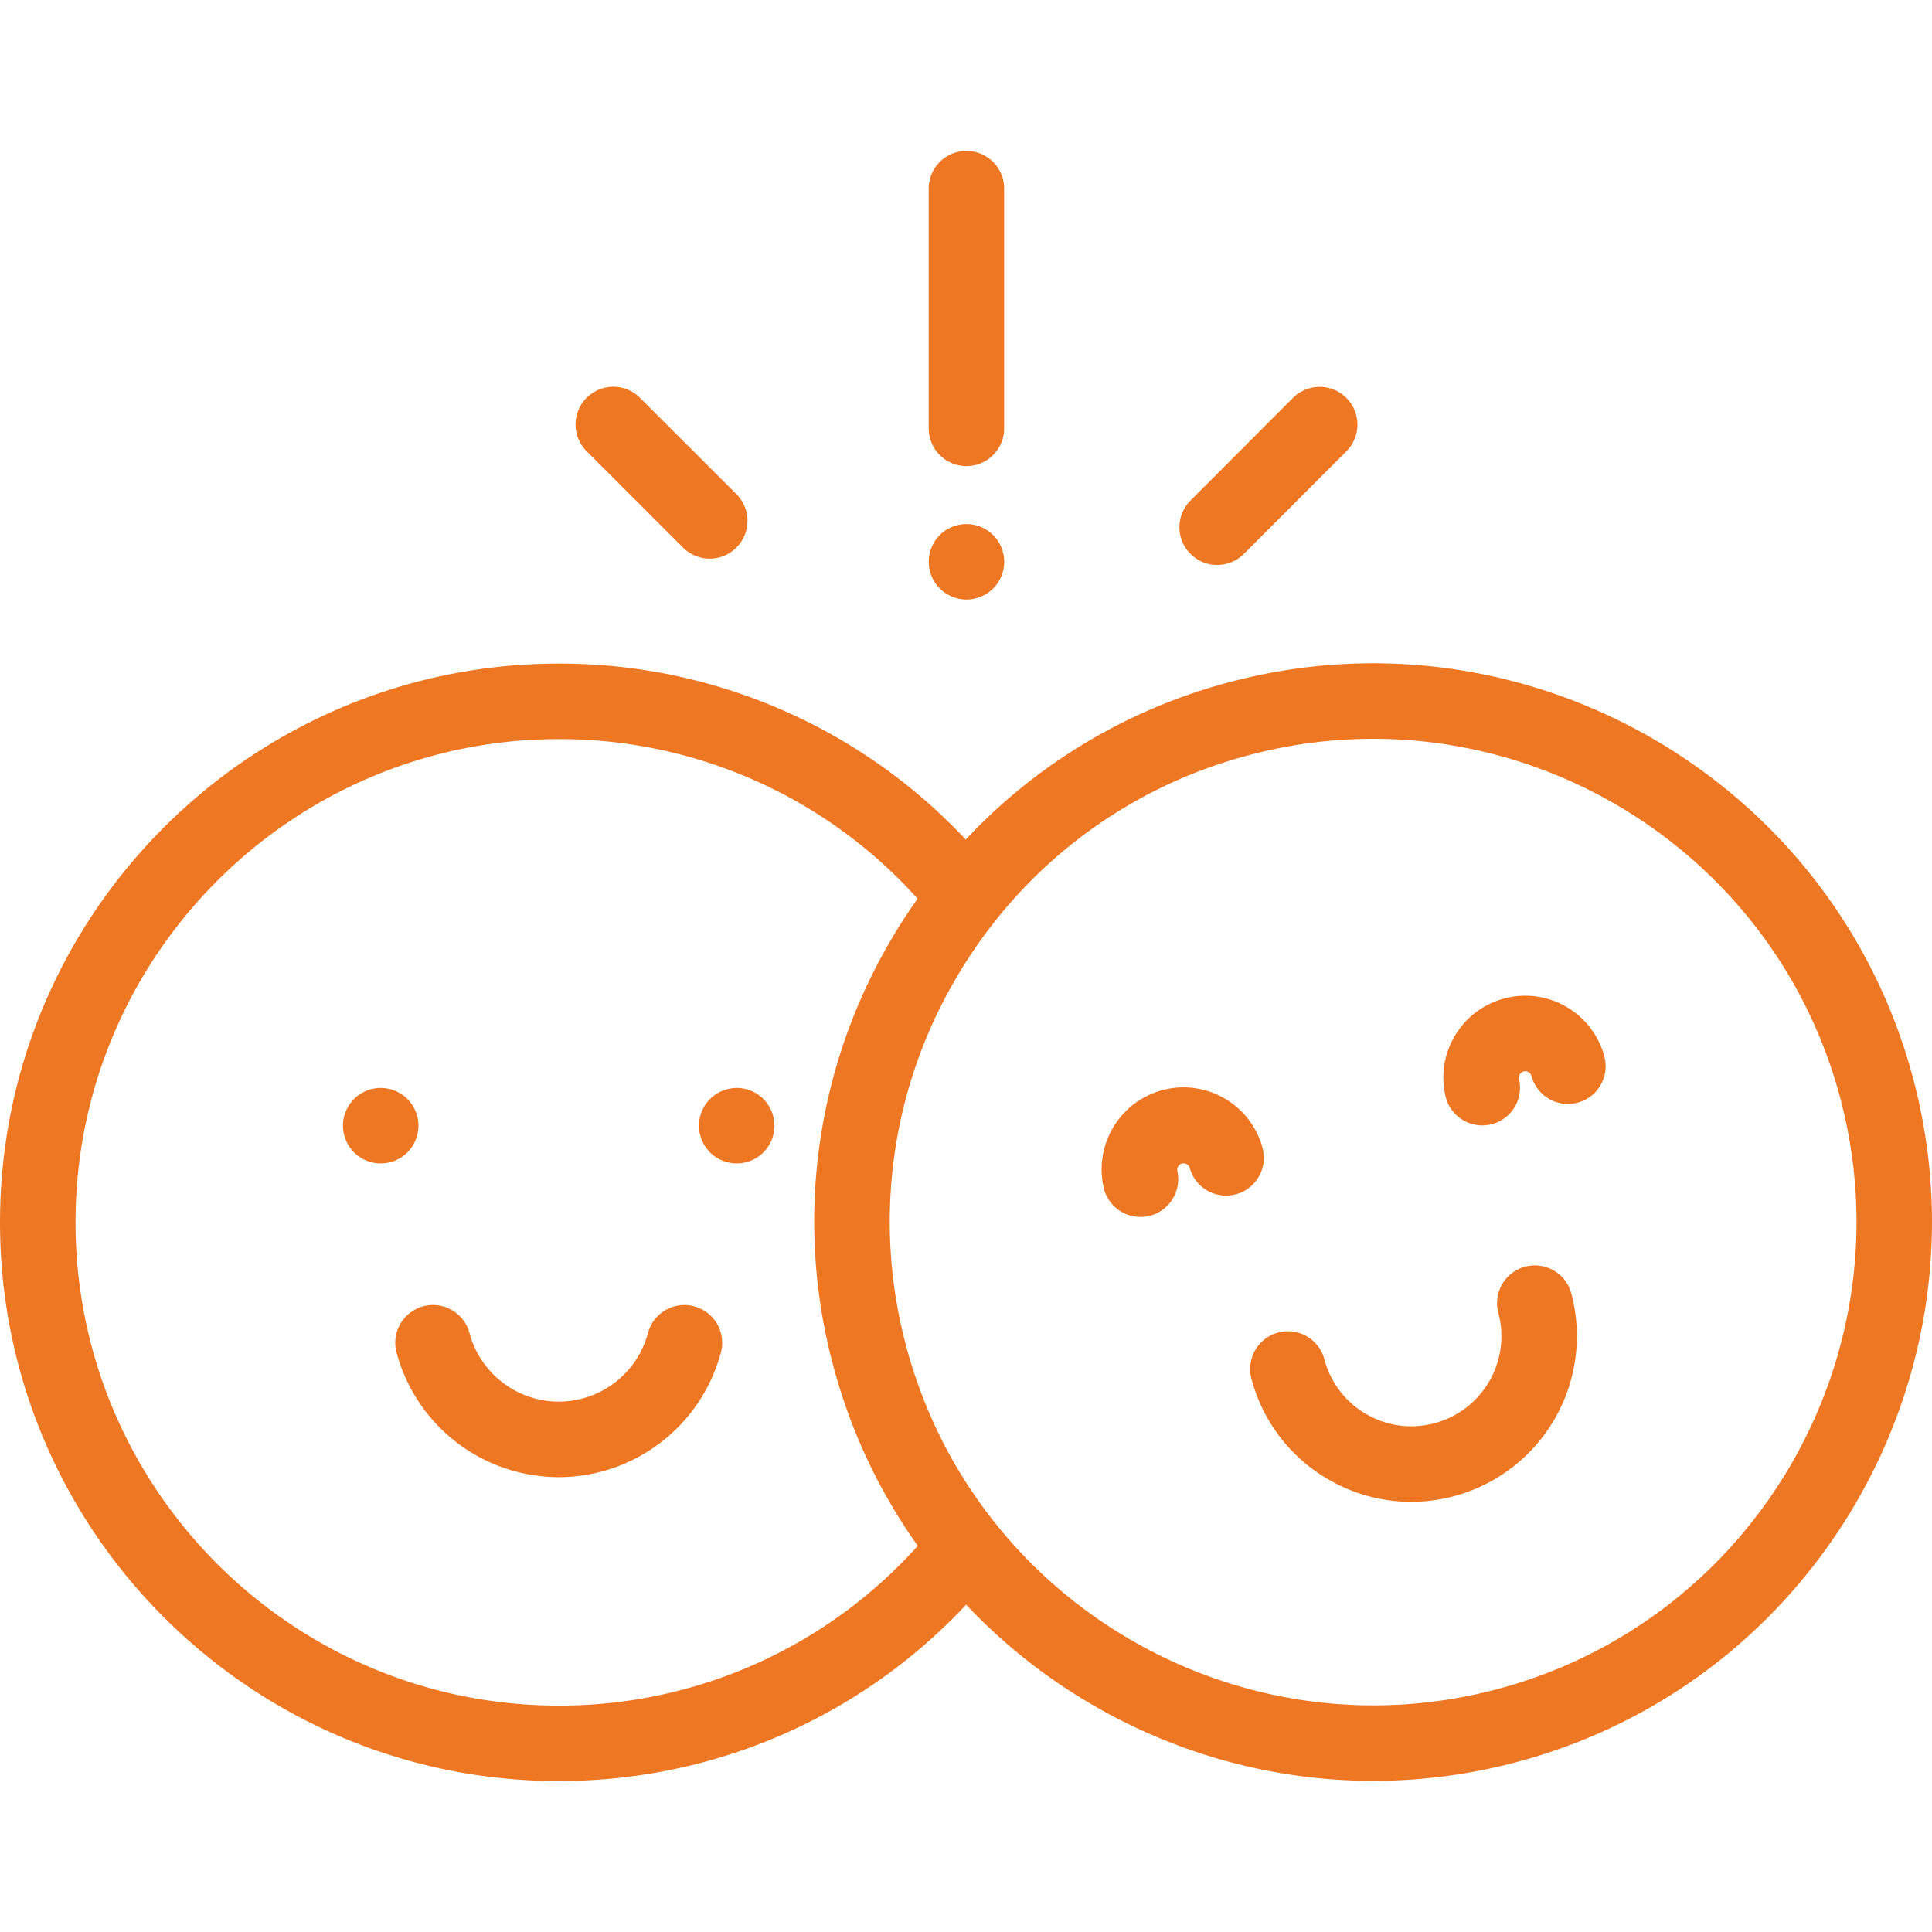
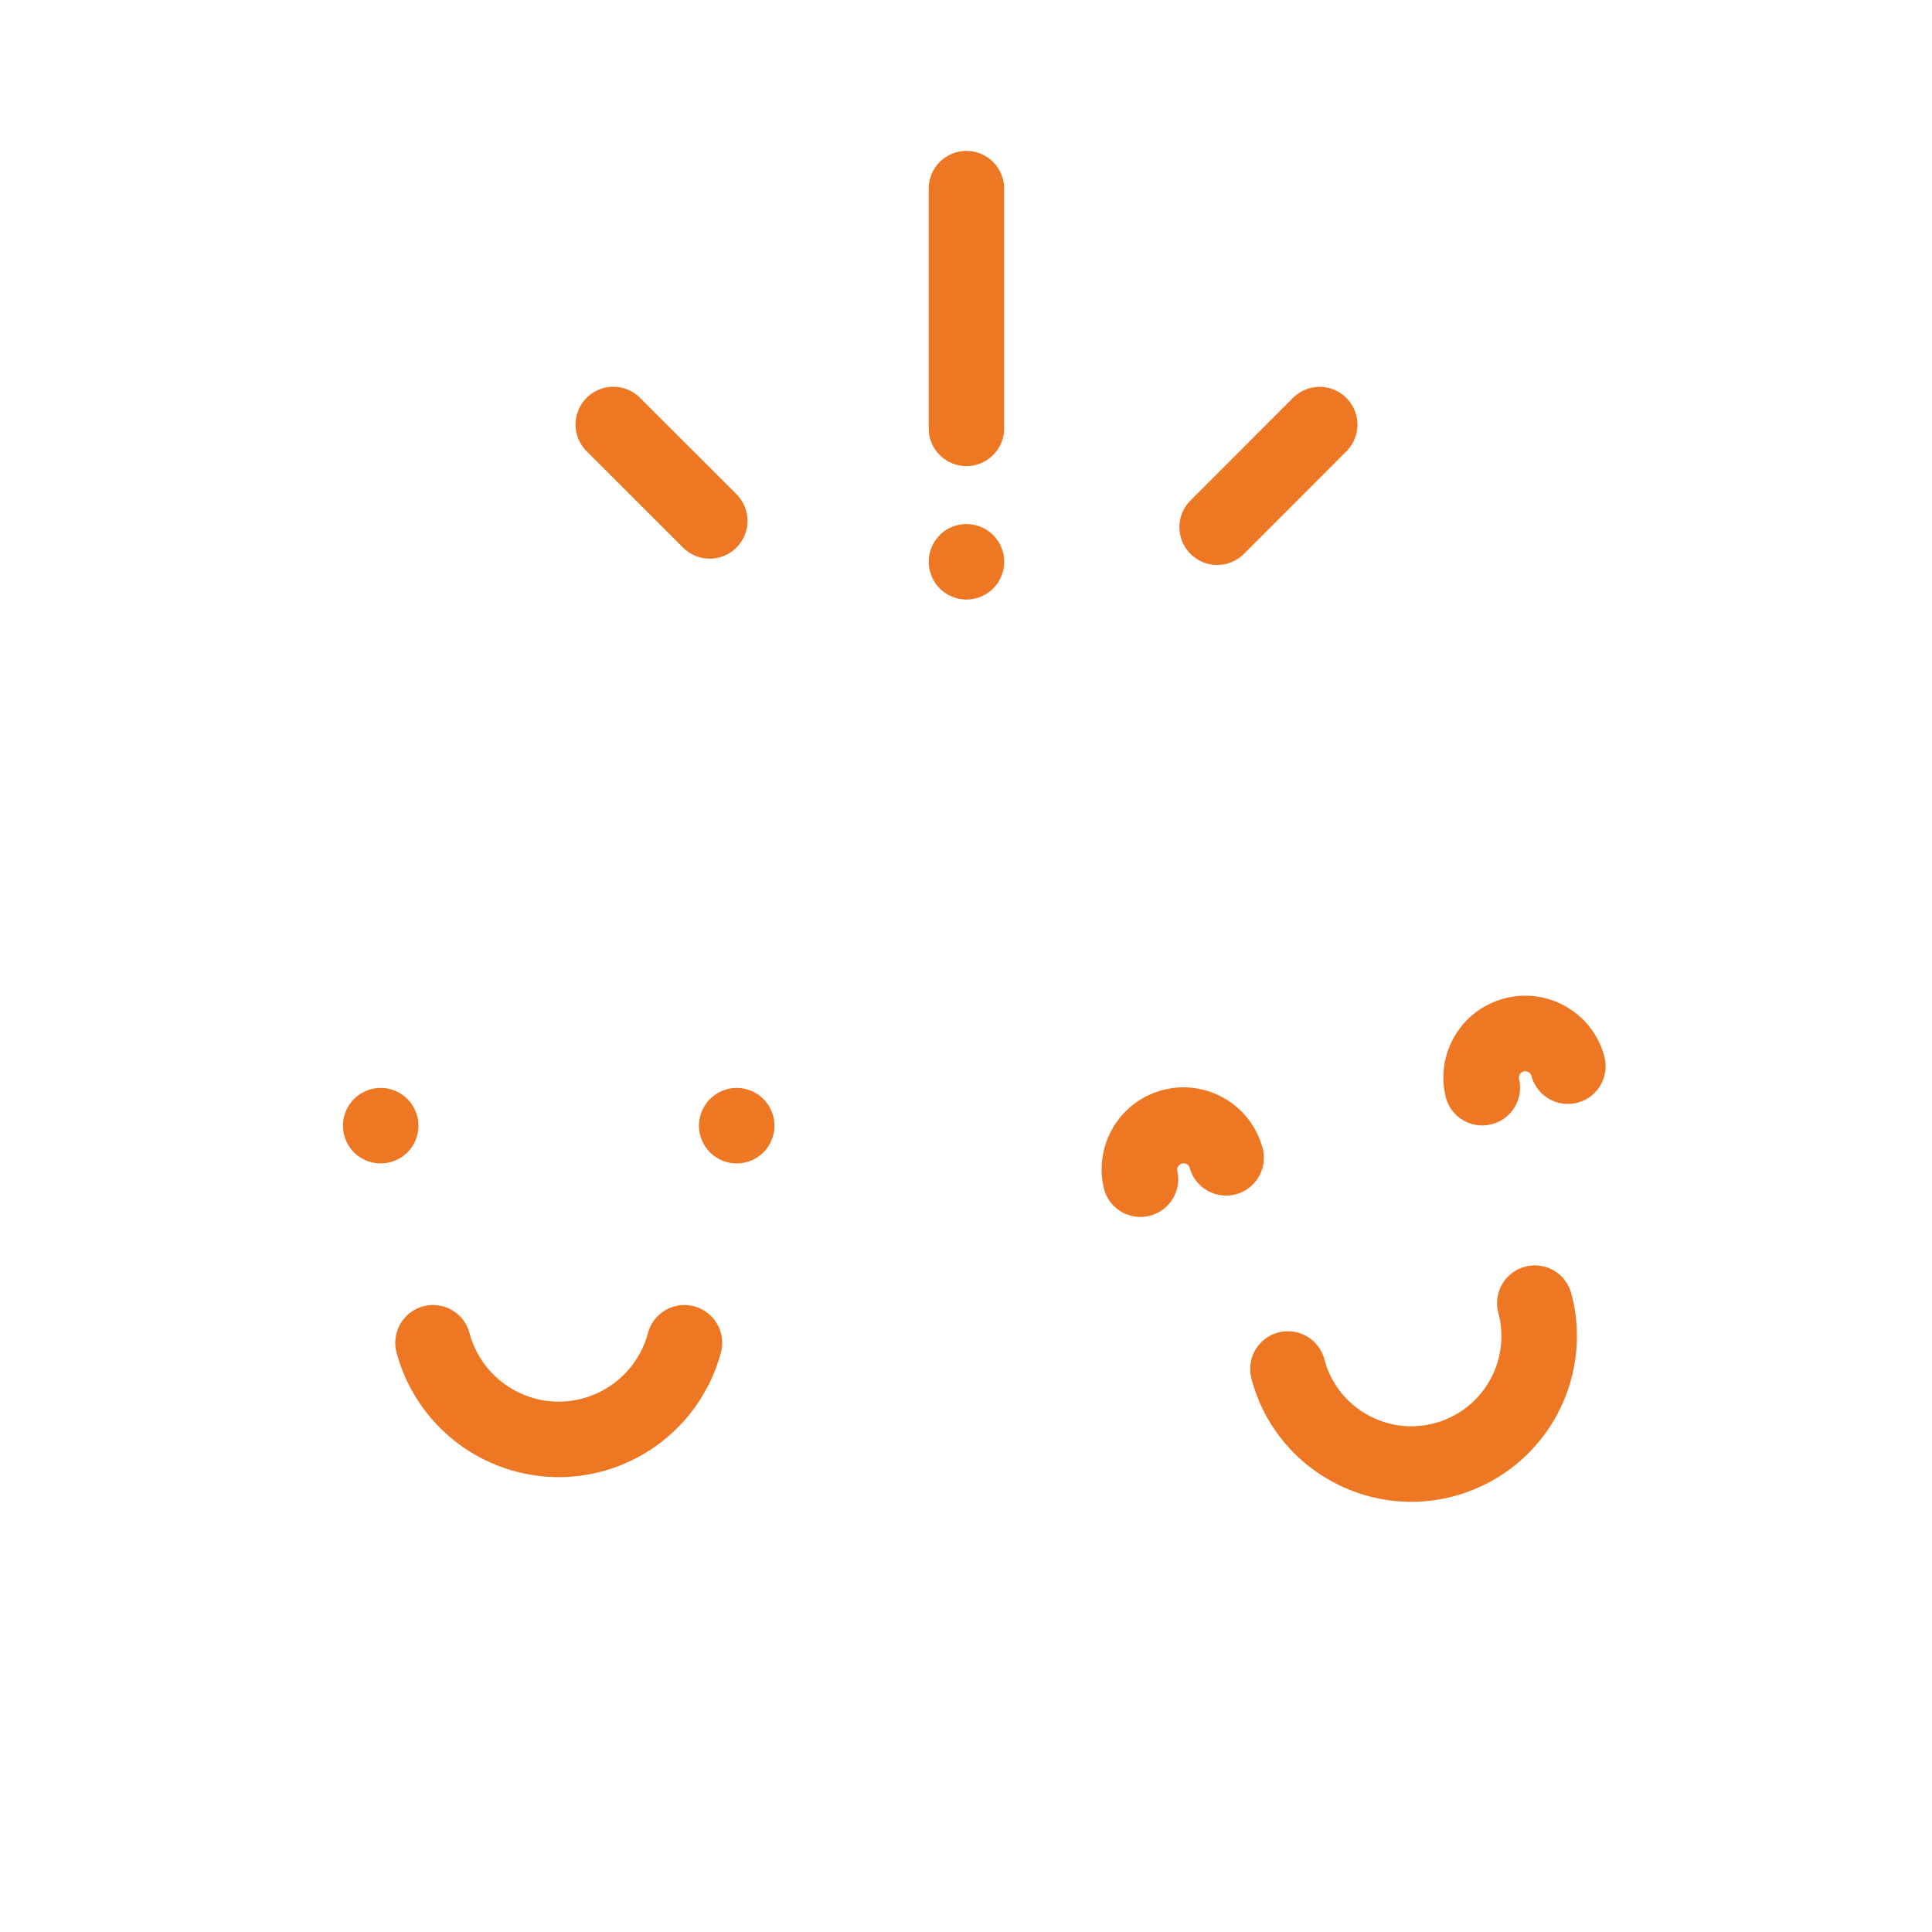
<svg xmlns="http://www.w3.org/2000/svg" width="64" height="64" fill="none">
  <g clip-path="url(#clip0_6016_121810)" fill="#EE7724">
    <path d="M13.496 36.406a1.258 1.258 0 00-.884-.367 1.26 1.26 0 00-.884.367 1.26 1.26 0 00-.367.884c0 .33.134.651.367.885a1.255 1.255 0 001.768 0 1.26 1.26 0 00.366-.885 1.26 1.26 0 00-.366-.884zm11.793 0a1.26 1.26 0 00-.884-.367 1.26 1.26 0 00-.884.367 1.26 1.26 0 00-.367.884c0 .33.134.651.367.885a1.255 1.255 0 001.768 0c.232-.234.366-.557.366-.885a1.26 1.26 0 00-.366-.884zm-2.294 6.867a1.25 1.25 0 00-1.53.886 3.065 3.065 0 01-2.956 2.272 3.065 3.065 0 01-2.956-2.272 1.25 1.25 0 10-2.417.645 5.57 5.57 0 005.373 4.128 5.569 5.569 0 005.372-4.128 1.251 1.251 0 00-.886-1.53zM32.014 5c-.69 0-1.25.56-1.25 1.25v7.94a1.25 1.25 0 102.5 0V6.25c0-.69-.559-1.25-1.25-1.25zm.886 12.726a1.255 1.255 0 00-1.77 0 1.259 1.259 0 00-.364.884c0 .329.132.652.365.884.234.233.555.366.885.366.329 0 .652-.133.884-.366a1.26 1.26 0 00.367-.884 1.26 1.26 0 00-.367-.884zm-8.506-1.358l-3.193-3.19a1.25 1.25 0 10-1.768 1.77l3.193 3.19a1.247 1.247 0 001.769 0 1.25 1.25 0 00-.001-1.77zM44.6 13.182a1.25 1.25 0 00-1.77.001l-3.394 3.397a1.25 1.25 0 001.77 1.768l3.394-3.397a1.25 1.25 0 000-1.769z" />
-     <path d="M63.367 35.693c-2.641-9.858-12.81-15.73-22.669-13.087a18.388 18.388 0 00-8.707 5.205 18.414 18.414 0 00-13.482-5.828C8.303 21.983 0 30.287 0 40.493 0 50.697 8.303 59 18.509 59c5.16 0 10.001-2.113 13.496-5.843 3.46 3.67 8.34 5.837 13.488 5.837 1.581 0 3.188-.205 4.786-.633 9.858-2.641 15.73-12.81 13.088-22.669zM18.51 56.5c-8.827 0-16.008-7.18-16.008-16.008 0-8.826 7.181-16.008 16.008-16.008a15.93 15.93 0 0111.886 5.286c-.332.469-.645.955-.936 1.46a18.388 18.388 0 00-1.849 14.044 18.417 18.417 0 002.792 5.934A15.933 15.933 0 0118.509 56.5zm31.123-.554c-8.526 2.284-17.321-2.793-19.605-11.319a15.904 15.904 0 011.599-12.147 16.24 16.24 0 011.372-2.012 15.889 15.889 0 018.348-5.446 15.978 15.978 0 014.14-.548c7.066 0 13.551 4.723 15.465 11.867 2.285 8.526-2.793 17.32-11.319 19.605z" />
    <path d="M41.825 38.03a2.715 2.715 0 00-3.322-1.918 2.716 2.716 0 00-1.918 3.322A1.251 1.251 0 0039 38.788a.212.212 0 01.408-.11 1.25 1.25 0 102.416-.646zm11.321-3.034a2.696 2.696 0 00-1.264-1.647 2.695 2.695 0 00-2.058-.271c-.7.188-1.285.636-1.647 1.264a2.695 2.695 0 00-.27 2.058 1.251 1.251 0 002.415-.647.208.208 0 01.021-.16.207.207 0 01.128-.099.209.209 0 01.16.021c.035.02.08.059.1.128a1.25 1.25 0 102.415-.647zm-1.095 7.849a1.25 1.25 0 00-2.416.648 2.985 2.985 0 01-2.108 3.651c-.77.207-1.573.1-2.263-.297a2.962 2.962 0 01-1.39-1.81 1.25 1.25 0 10-2.415.646 5.447 5.447 0 002.555 3.33 5.451 5.451 0 004.16.547 5.49 5.49 0 003.877-6.715z" />
  </g>
  <defs>
    <clipPath id="clip0_6016_121810">
      <path fill="#fff" d="M0 0h64v64H0z" />
    </clipPath>
  </defs>
</svg>